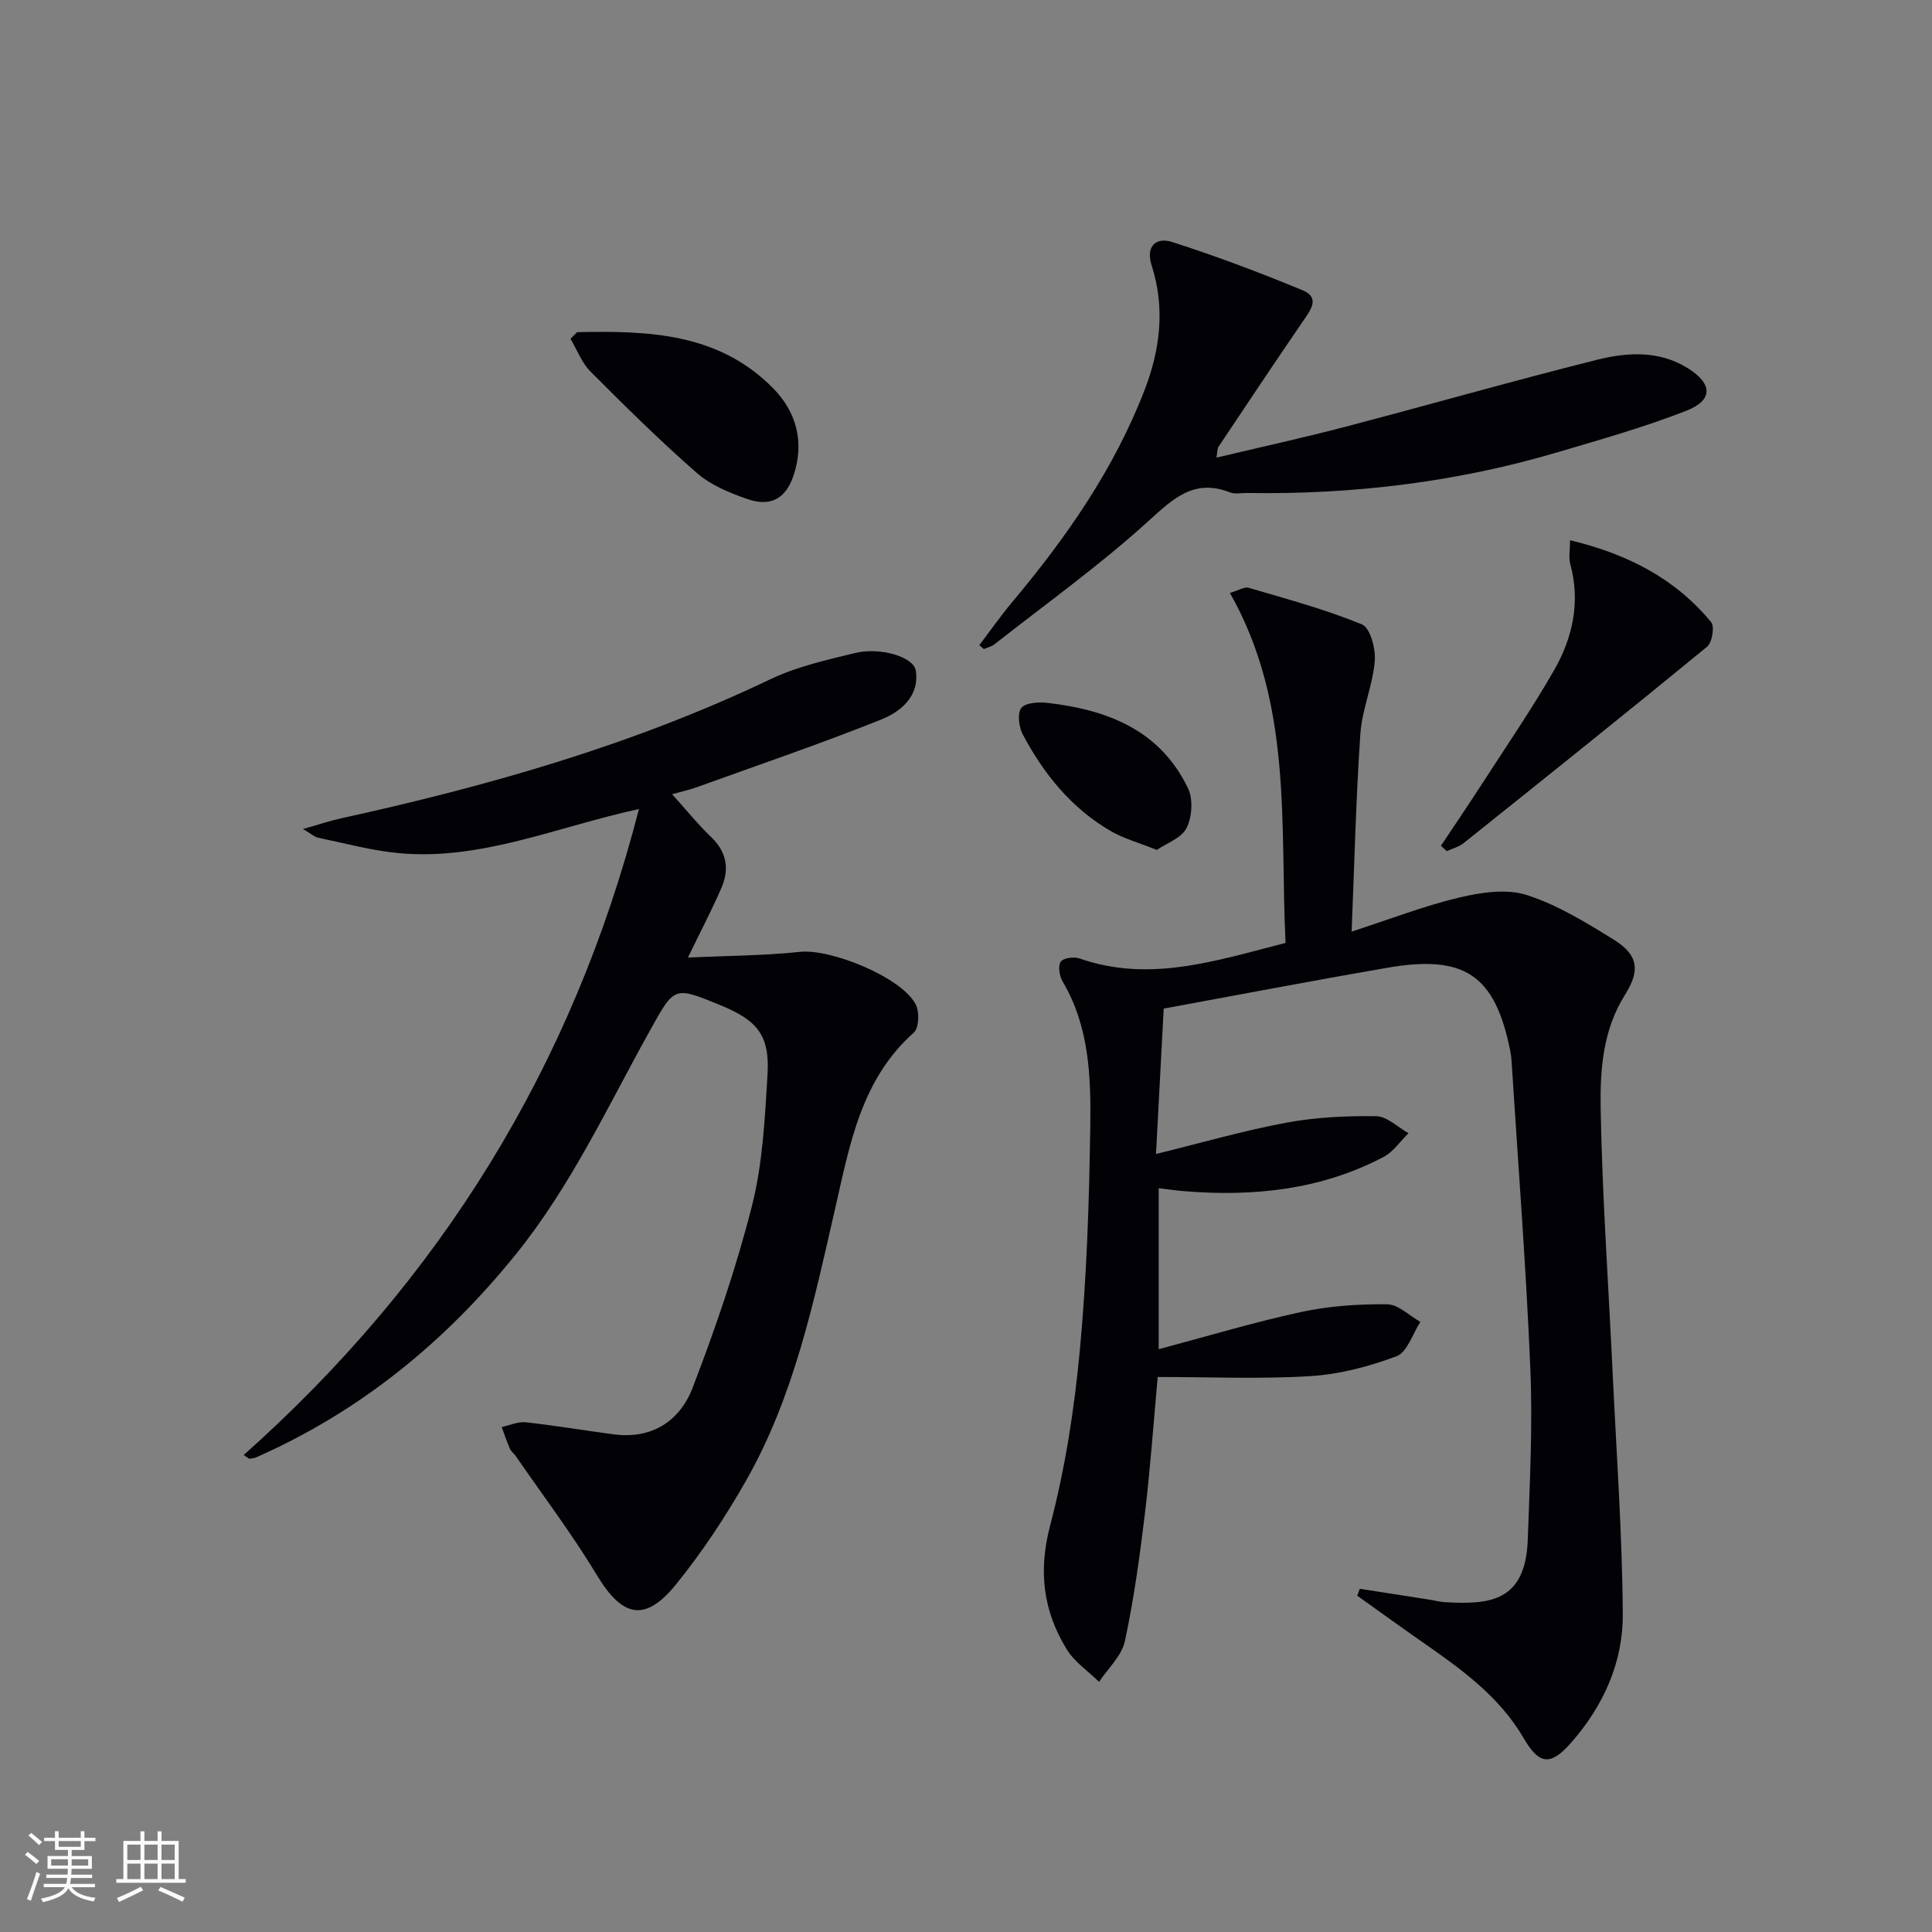
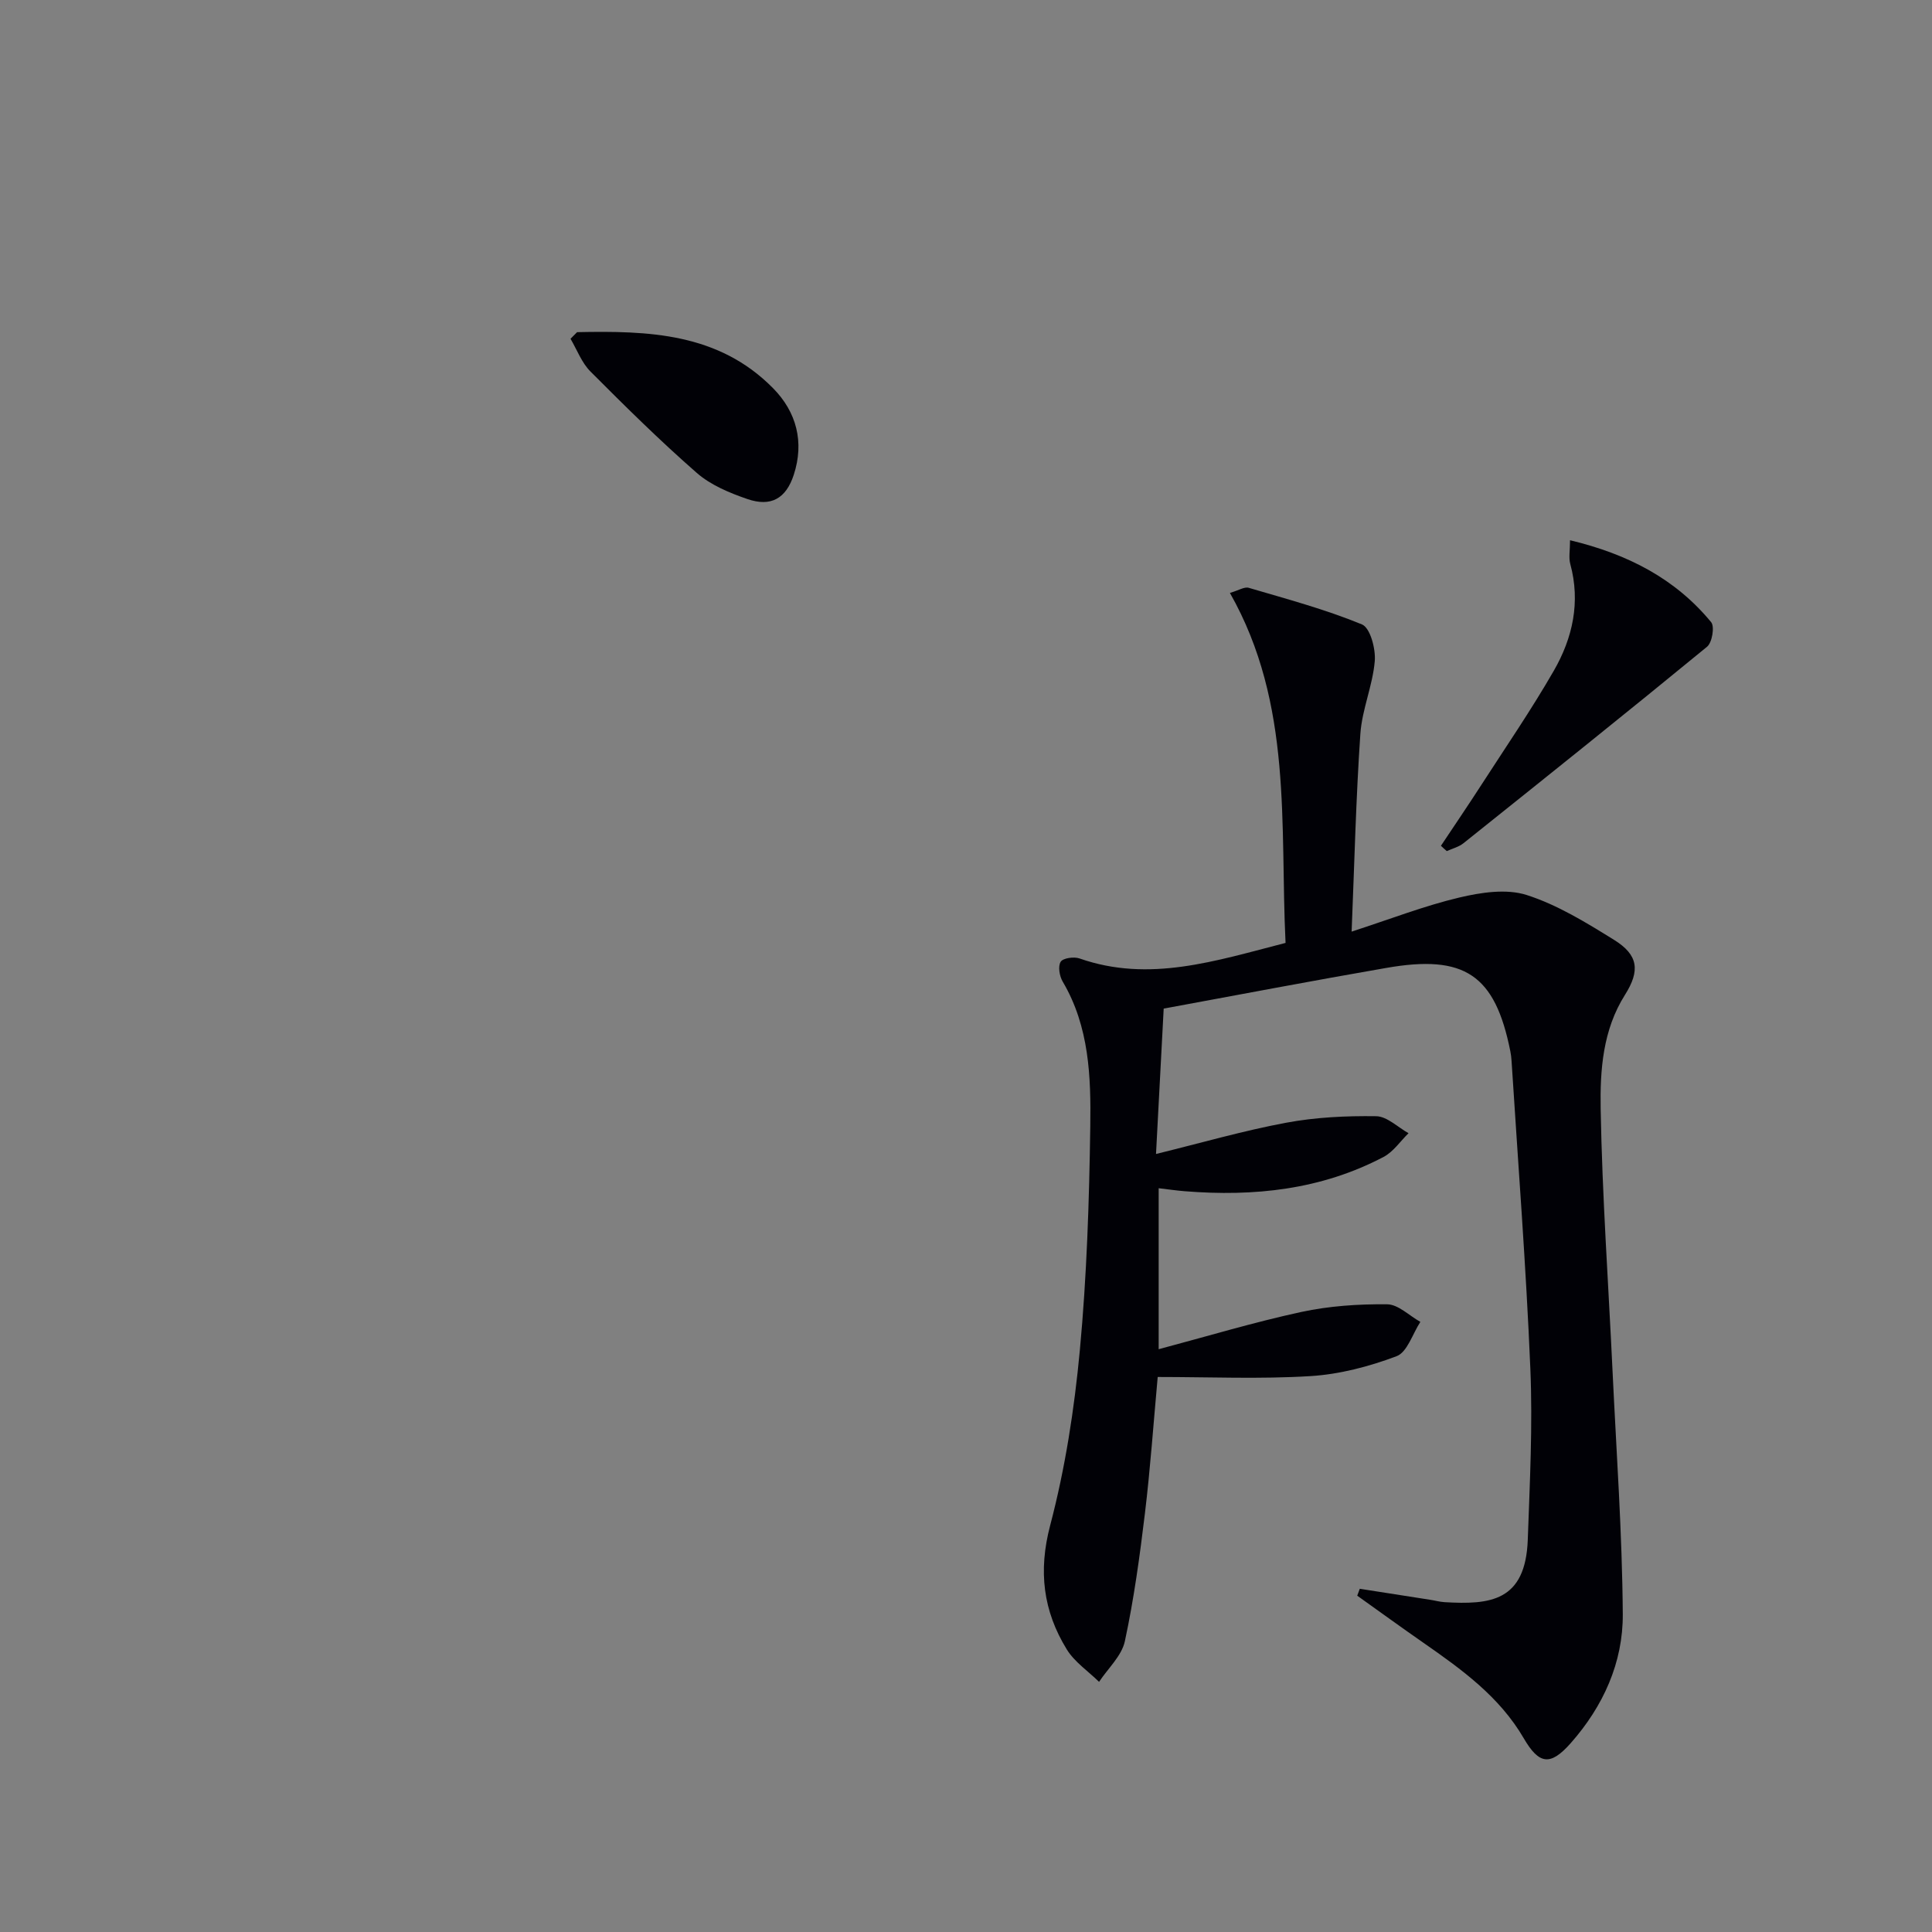
<svg xmlns="http://www.w3.org/2000/svg" enable-background="new 0 0 400 400" viewBox="0 0 400 400">
  <rect x="0" y="0" width="400" height="400" fill="#808080" stroke="none" />
  <g fill="#010106">
    <path d="m240.93 208.82c-.51 9.66-1.03 19.55-1.59 30.1 9.38-2.3 18.08-4.82 26.94-6.47 6.1-1.14 12.43-1.44 18.64-1.35 2.25.03 4.47 2.28 6.7 3.52-1.7 1.66-3.14 3.84-5.15 4.9-12.92 6.81-26.85 8.26-41.18 7.11-1.64-.13-3.27-.37-5.4-.62v33.33c10.01-2.66 19.68-5.58 29.52-7.71 5.79-1.25 11.85-1.65 17.78-1.59 2.3.02 4.58 2.36 6.88 3.64-1.61 2.46-2.71 6.28-4.93 7.11-5.68 2.14-11.81 3.75-17.85 4.12-10.38.64-20.83.18-31.6.18-.89 9.74-1.53 18.99-2.64 28.19-1.07 8.88-2.28 17.78-4.16 26.52-.66 3.05-3.5 5.62-5.34 8.41-2.26-2.22-5.07-4.1-6.68-6.71-4.9-7.96-5.94-16.22-3.44-25.7 3.11-11.81 5-24.06 6.14-36.25 1.44-15.38 1.94-30.88 2.16-46.34.15-10.26-.2-20.65-5.71-29.98-.67-1.13-1.01-3.16-.42-4.1.48-.78 2.75-1.1 3.91-.69 14.44 5.05 28.12.51 42.65-3.22-1.19-24.42 1.58-49.39-11.52-72.46 1.81-.53 3.01-1.32 3.89-1.06 7.89 2.32 15.87 4.46 23.45 7.58 1.71.7 2.87 5.07 2.65 7.61-.43 5.06-2.63 9.98-2.98 15.03-.91 13.23-1.22 26.49-1.81 40.96 8.16-2.65 15.12-5.36 22.31-7.06 4.49-1.06 9.74-1.86 13.93-.52 6.38 2.04 12.34 5.72 18.11 9.3 5 3.11 5.42 6.34 2.24 11.38-4.59 7.26-5.17 15.55-5.03 23.58.32 18.11 1.61 36.2 2.46 54.3.79 16.77 2 33.53 2.12 50.31.07 10.04-4.05 19.11-10.78 26.73-4.22 4.77-6.55 4.44-9.72-1-5.01-8.61-12.84-14.26-20.79-19.79-4.6-3.2-9.13-6.49-13.69-9.74.18-.48.35-.96.53-1.43 4.86.76 9.73 1.52 14.59 2.28.99.15 1.96.43 2.95.49 9.41.55 16.78-.11 17.24-12.95.42-11.81 1.03-23.66.53-35.44-.89-21.24-2.54-42.45-3.89-63.68-.04-.66-.12-1.33-.25-1.98-3.16-15.84-9.43-20.12-25.75-17.25-15.07 2.61-30.07 5.47-46.02 8.41z" />
-     <path d="m50.46 301.24c40.65-36.2 68.1-80.34 81.83-133.74-17.07 3.7-32.74 10.75-49.83 9.12-5.58-.53-11.08-2.04-16.6-3.18-.71-.15-1.33-.74-3.14-1.8 3.37-.95 5.6-1.71 7.88-2.21 30.57-6.7 60.51-15.24 88.88-28.79 5.47-2.61 11.59-3.99 17.54-5.44 5.19-1.26 12.14.78 12.58 3.64.82 5.34-3.17 8.54-7.21 10.15-12.6 5.04-25.47 9.42-38.24 14.03-1.4.5-2.87.82-5 1.41 2.87 3.18 5.32 6.22 8.11 8.9 3.22 3.09 3.77 6.61 2.12 10.45-1.96 4.55-4.28 8.94-6.95 14.47 7.94-.37 15.62-.38 23.22-1.18 6.39-.67 21.08 5.28 23.95 10.91.78 1.54.67 4.86-.41 5.81-10.89 9.68-13.24 23.12-16.23 36.19-4.45 19.45-8.52 39.03-18.51 56.59-4.26 7.49-9.07 14.77-14.48 21.45-6.45 7.95-11.13 6.81-16.38-1.89-5.13-8.5-11.15-16.46-16.79-24.64-.38-.55-.97-.97-1.23-1.56-.64-1.46-1.14-2.98-1.7-4.47 1.67-.36 3.38-1.17 4.99-.99 6.09.67 12.15 1.7 18.23 2.5 7.93 1.04 13.7-2.82 16.32-9.66 4.73-12.34 9.05-24.91 12.29-37.71 2.21-8.76 2.66-18.04 3.21-27.13.48-8.07-2.06-11.19-9.69-14.33-9.69-3.99-9.57-3.92-14.56 5.05-8.81 15.81-16.38 32.29-27.91 46.56-14.72 18.23-32.29 32.52-53.74 41.99-.43.19-.93.19-1.4.28-.4-.25-.77-.52-1.15-.78z" />
-     <path d="m202.76 133.57c2.28-3 4.44-6.09 6.86-8.98 11.17-13.32 21.02-27.45 27.34-43.8 3.27-8.47 4.29-17.04 1.48-25.83-1.29-4.04.95-5.91 4.23-4.86 9.13 2.93 18.14 6.32 27 9.99 3.75 1.55 1.64 4.15.07 6.45-5.89 8.61-11.68 17.29-17.47 25.96-.24.37-.19.94-.42 2.25 9.16-2.18 17.97-4.11 26.68-6.39 17.33-4.54 34.57-9.47 51.95-13.83 6.29-1.58 12.88-2.05 18.88 1.65 5.22 3.22 5.4 6.66-.22 8.86-8.61 3.38-17.58 5.9-26.47 8.54-21.04 6.24-42.58 8.84-64.5 8.49-1.17-.02-2.46.28-3.48-.12-7.43-2.9-11.7 1.18-16.91 5.92-10.05 9.14-21.17 17.1-31.87 25.51-.62.49-1.47.68-2.21 1-.32-.27-.63-.54-.94-.81z" />
    <path d="m298.33 175.11c2.81-4.22 5.66-8.41 8.41-12.67 5.05-7.82 10.32-15.51 14.96-23.57 3.9-6.78 5.56-14.2 3.41-22.1-.36-1.32-.05-2.82-.05-4.92 12 2.88 21.8 7.97 29.22 16.97.75.91.2 4.22-.85 5.08-16.69 13.7-33.55 27.19-50.42 40.67-.97.78-2.3 1.11-3.47 1.64-.41-.35-.81-.72-1.21-1.1z" />
    <path d="m119.48 68.77c14.67-.3 29.24.1 40.57 11.6 4.87 4.93 6.5 11.16 4.29 17.94-1.61 4.92-4.73 6.69-9.61 5.01-3.69-1.27-7.59-2.89-10.47-5.41-7.63-6.67-14.85-13.81-22.01-20.99-1.82-1.82-2.78-4.49-4.13-6.78.46-.46.91-.91 1.36-1.37z" />
-     <path d="m239.5 175.97c-3.81-1.53-6.88-2.37-9.54-3.91-8.13-4.73-13.87-11.81-18.2-20-.82-1.55-1.17-4.35-.31-5.48.84-1.1 3.57-1.26 5.37-1.06 12.42 1.42 23.39 5.62 29.16 17.73 1.07 2.25.82 5.92-.32 8.19-1.03 2.07-4.09 3.11-6.16 4.53z" />
  </g>
-   <path d="m5.17 384 .55-.58c.85.61 1.65 1.24 2.4 1.87l-.59.64c-.83-.73-1.62-1.38-2.36-1.93m1.22 9.53-.82-.34c.71-1.76 1.37-3.64 1.98-5.63.24.13.5.25.76.36-.6 1.67-1.24 3.54-1.92 5.61m-.5-13.5.57-.54c.56.44 1.31 1.06 2.26 1.87l-.64.64c-.68-.66-1.41-1.32-2.19-1.97m3.25.46h2.24v-1.36h.77v1.36h4.57v-1.36h.76v1.36h2.28v.69h-2.28v1.84h-2.64v1.26h4.18v2.64h-4.21c0 .45-.02.86-.05 1.21h4.32v.69h-4.38c-.04.34-.1.75-.19 1.22h5.15v.69h-4.82c.87 1.19 2.51 1.92 4.93 2.19-.17.32-.3.57-.37.76-2.77-.49-4.52-1.41-5.26-2.76-.56 1.26-2.3 2.23-5.24 2.9-.12-.24-.26-.48-.43-.72 2.73-.55 4.38-1.34 4.96-2.38h-4.38v-.69h4.65c.1-.38.17-.79.21-1.22h-4.32v-.69h4.4c.03-.34.05-.75.05-1.21h-4.2v-2.64h4.23v-1.26h-2.69v-1.84h-2.24zm1.46 4.46v1.29h3.45c.01-.4.02-.57.01-.53v-.32-.45h-3.46zm1.55-2.59h4.57v-1.19h-4.57zm6.11 2.59h-3.42v.77c-.01.19-.01.37-.02.53h3.44z" fill="#fafafc" />
-   <path d="m32.63 379.16h.82v1.98h3.54v7.89h1.46v.78h-14.37v-.78h1.46v-7.89h3.54v-1.98h.82v1.98h2.73zm-3.49 11.48.5.73c-1.61.82-3.28 1.63-5 2.41-.13-.27-.28-.55-.44-.82 1.75-.72 3.4-1.49 4.94-2.32m-2.78-5.55h2.73v-3.18h-2.73zm0 3.95h2.73v-3.2h-2.73zm3.54-3.95h2.73v-3.18h-2.73zm0 3.95h2.73v-3.2h-2.73zm7.89 4.68c-1.84-.92-3.51-1.7-5.02-2.32l.45-.73c1.89.8 3.57 1.55 5.04 2.23zm-1.62-11.81h-2.73v3.18h2.73zm-2.73 7.13h2.73v-3.2h-2.73z" fill="#fafafc" />
</svg>